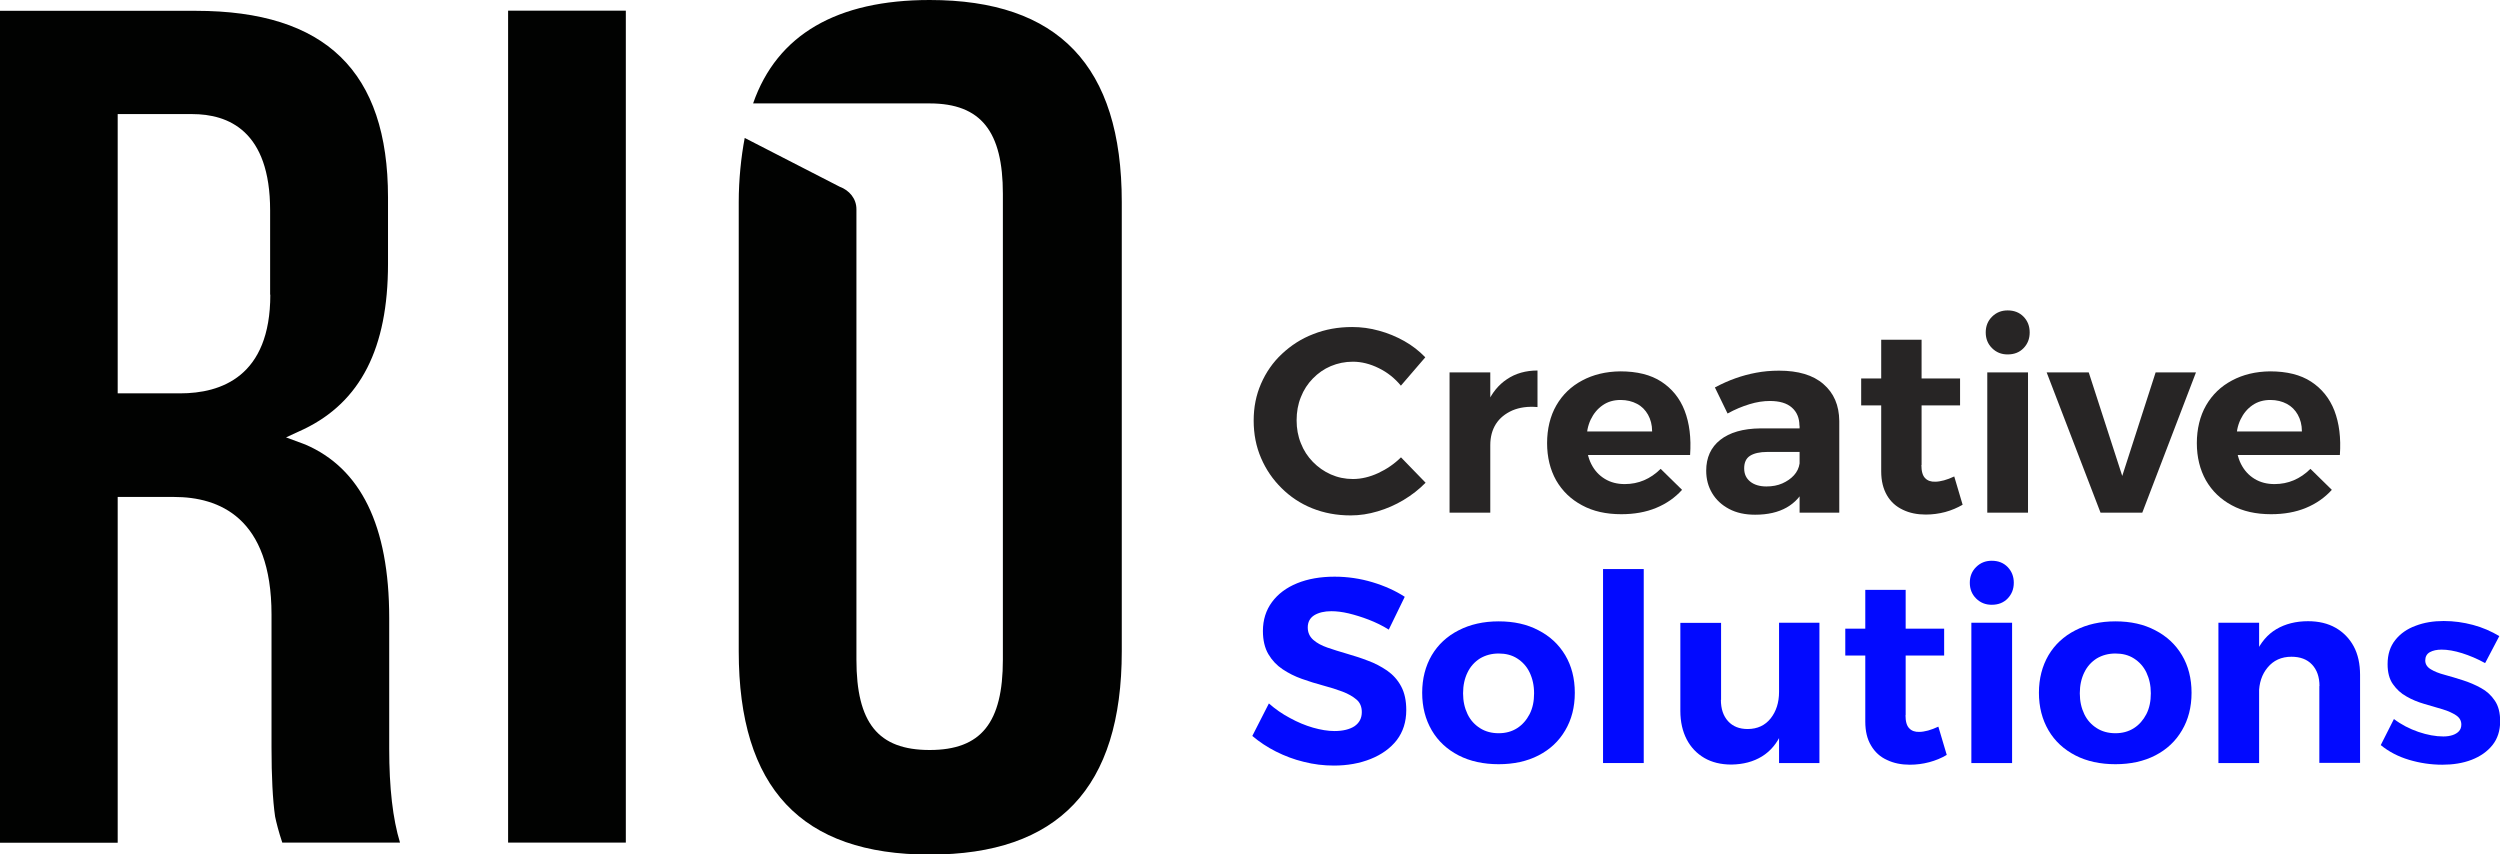
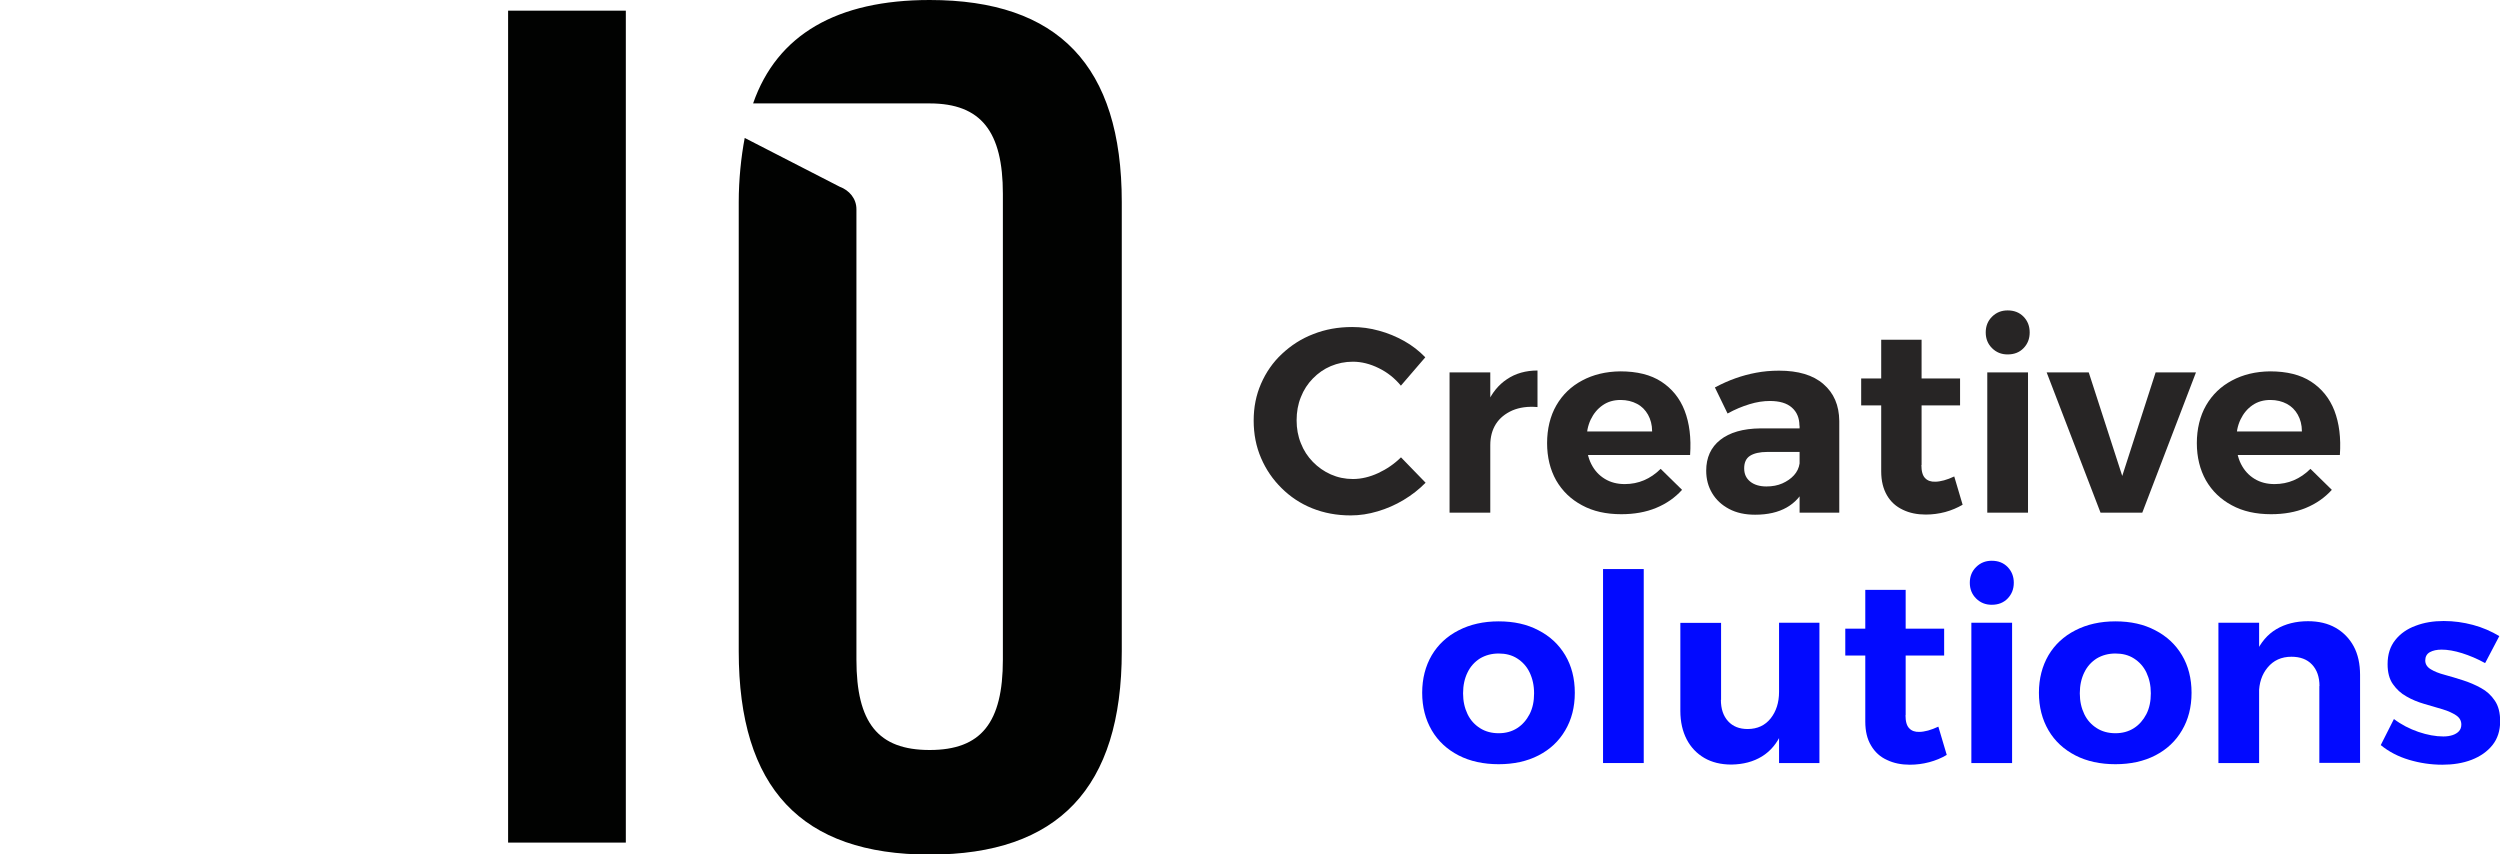
<svg xmlns="http://www.w3.org/2000/svg" width="79" height="27" viewBox="0 0 79 27" fill="none">
  <path d="M44.271 12.19C44.076 11.954 43.844 11.767 43.568 11.633C43.298 11.499 43.022 11.43 42.752 11.43C42.503 11.43 42.271 11.478 42.054 11.569C41.838 11.66 41.649 11.794 41.487 11.96C41.325 12.125 41.195 12.323 41.108 12.548C41.016 12.773 40.973 13.018 40.973 13.281C40.973 13.543 41.016 13.783 41.108 14.008C41.195 14.233 41.325 14.431 41.487 14.596C41.649 14.762 41.838 14.896 42.054 14.992C42.271 15.088 42.503 15.137 42.752 15.137C43.017 15.137 43.287 15.072 43.552 14.949C43.817 14.826 44.06 14.661 44.271 14.452L45.049 15.254C44.844 15.463 44.611 15.645 44.352 15.8C44.093 15.955 43.822 16.073 43.536 16.158C43.249 16.244 42.968 16.287 42.681 16.287C42.244 16.287 41.838 16.212 41.465 16.062C41.092 15.912 40.773 15.698 40.498 15.425C40.222 15.153 40.005 14.837 39.849 14.473C39.692 14.11 39.616 13.714 39.616 13.291C39.616 12.869 39.692 12.484 39.849 12.125C40.005 11.767 40.222 11.451 40.508 11.184C40.795 10.916 41.119 10.703 41.498 10.558C41.876 10.408 42.282 10.334 42.73 10.334C43.011 10.334 43.298 10.371 43.579 10.451C43.86 10.526 44.125 10.638 44.374 10.777C44.622 10.916 44.844 11.088 45.039 11.291L44.271 12.184V12.19Z" fill="#272525" />
  <path d="M45.806 11.767H47.093V16.201H45.806V11.767ZM48.58 12.863C48.277 12.837 48.017 12.874 47.79 12.97C47.563 13.072 47.39 13.211 47.271 13.398C47.152 13.585 47.093 13.81 47.093 14.067L46.769 14.008C46.769 13.521 46.844 13.109 46.99 12.767C47.136 12.425 47.347 12.163 47.623 11.981C47.893 11.799 48.217 11.708 48.585 11.708V12.858L48.58 12.863Z" fill="#272525" />
  <path d="M52.207 13.628C52.207 13.425 52.158 13.248 52.077 13.104C51.996 12.96 51.883 12.842 51.731 12.762C51.58 12.682 51.407 12.639 51.212 12.639C50.996 12.639 50.807 12.692 50.645 12.805C50.483 12.917 50.358 13.067 50.266 13.259C50.175 13.452 50.131 13.676 50.131 13.928C50.131 14.217 50.18 14.457 50.283 14.661C50.385 14.864 50.526 15.019 50.71 15.131C50.894 15.244 51.104 15.297 51.342 15.297C51.775 15.297 52.153 15.137 52.477 14.816L53.153 15.479C52.932 15.725 52.656 15.918 52.331 16.051C52.007 16.185 51.639 16.249 51.234 16.249C50.753 16.249 50.342 16.158 49.991 15.966C49.639 15.778 49.369 15.516 49.174 15.179C48.985 14.842 48.888 14.447 48.888 14.003C48.888 13.559 48.985 13.147 49.18 12.81C49.374 12.473 49.645 12.211 49.996 12.024C50.347 11.836 50.748 11.74 51.202 11.735C51.731 11.735 52.164 11.842 52.499 12.061C52.834 12.28 53.083 12.585 53.234 12.976C53.386 13.371 53.445 13.837 53.407 14.377H49.953V13.634H52.207V13.628Z" fill="#272525" />
  <path d="M55.851 14.281C55.608 14.281 55.424 14.324 55.3 14.404C55.175 14.484 55.116 14.618 55.116 14.8C55.116 14.982 55.181 15.115 55.305 15.217C55.429 15.318 55.602 15.372 55.819 15.372C56.008 15.372 56.175 15.34 56.321 15.276C56.467 15.211 56.592 15.126 56.689 15.019C56.786 14.912 56.846 14.789 56.867 14.645L57.062 15.356C56.932 15.655 56.732 15.88 56.462 16.035C56.191 16.19 55.856 16.265 55.462 16.265C55.143 16.265 54.872 16.206 54.64 16.083C54.407 15.96 54.229 15.794 54.105 15.586C53.98 15.377 53.916 15.142 53.916 14.874C53.916 14.463 54.062 14.136 54.359 13.901C54.656 13.666 55.078 13.543 55.629 13.537H56.997V14.281H55.851ZM56.862 13.452C56.862 13.211 56.781 13.018 56.624 12.88C56.467 12.74 56.235 12.671 55.927 12.671C55.727 12.671 55.51 12.703 55.283 12.773C55.056 12.842 54.824 12.938 54.591 13.067L54.191 12.243C54.413 12.125 54.629 12.029 54.84 11.954C55.051 11.879 55.267 11.82 55.494 11.778C55.721 11.735 55.959 11.713 56.218 11.713C56.824 11.713 57.294 11.852 57.619 12.136C57.949 12.419 58.116 12.805 58.121 13.302V16.201H56.867V13.452H56.862Z" fill="#272525" />
  <path d="M58.813 11.96H61.938V12.81H58.813V11.96ZM60.716 14.693C60.716 14.89 60.754 15.03 60.835 15.11C60.911 15.19 61.019 15.227 61.154 15.222C61.235 15.222 61.327 15.206 61.43 15.179C61.527 15.153 61.641 15.11 61.754 15.056L62.019 15.95C61.852 16.046 61.668 16.126 61.468 16.18C61.268 16.233 61.062 16.26 60.852 16.26C60.587 16.26 60.343 16.212 60.133 16.11C59.916 16.008 59.749 15.859 59.63 15.655C59.511 15.452 59.446 15.201 59.446 14.896V10.735H60.722V14.693H60.716Z" fill="#272525" />
  <path d="M63.441 9.809C63.647 9.809 63.814 9.874 63.944 10.007C64.074 10.141 64.138 10.307 64.138 10.505C64.138 10.703 64.074 10.868 63.944 11.002C63.814 11.136 63.647 11.2 63.441 11.2C63.246 11.2 63.084 11.136 62.949 11.002C62.814 10.868 62.749 10.703 62.749 10.505C62.749 10.307 62.814 10.141 62.949 10.007C63.084 9.874 63.246 9.809 63.441 9.809ZM62.798 11.767H64.085V16.201H62.798V11.767Z" fill="#272525" />
  <path d="M64.674 11.767H66.004L67.063 15.04L68.118 11.767H69.393L67.696 16.201H66.377L64.674 11.767Z" fill="#272525" />
  <path d="M72.74 13.628C72.74 13.425 72.691 13.248 72.61 13.104C72.529 12.96 72.415 12.842 72.264 12.762C72.113 12.682 71.94 12.639 71.745 12.639C71.529 12.639 71.34 12.692 71.177 12.805C71.015 12.917 70.891 13.067 70.799 13.259C70.707 13.452 70.664 13.676 70.664 13.928C70.664 14.217 70.712 14.457 70.815 14.661C70.918 14.864 71.058 15.019 71.242 15.131C71.426 15.244 71.637 15.297 71.875 15.297C72.307 15.297 72.686 15.137 73.01 14.816L73.686 15.479C73.464 15.725 73.188 15.918 72.864 16.051C72.54 16.185 72.172 16.249 71.767 16.249C71.285 16.249 70.875 16.158 70.523 15.966C70.172 15.778 69.901 15.516 69.707 15.179C69.518 14.842 69.42 14.447 69.42 14.003C69.42 13.559 69.518 13.147 69.712 12.81C69.907 12.473 70.177 12.211 70.529 12.024C70.88 11.836 71.28 11.74 71.734 11.735C72.264 11.735 72.697 11.842 73.032 12.061C73.367 12.28 73.615 12.585 73.767 12.976C73.918 13.371 73.978 13.837 73.94 14.377H70.485V13.634H72.74V13.628Z" fill="#272525" />
-   <path d="M43.887 19.897C43.682 19.768 43.471 19.667 43.249 19.581C43.028 19.496 42.817 19.432 42.617 19.383C42.411 19.335 42.233 19.314 42.071 19.314C41.849 19.314 41.671 19.357 41.53 19.442C41.395 19.528 41.325 19.656 41.325 19.827C41.325 19.988 41.384 20.116 41.498 20.218C41.611 20.319 41.763 20.4 41.946 20.464C42.13 20.528 42.336 20.592 42.557 20.656C42.779 20.721 43.001 20.79 43.222 20.876C43.444 20.956 43.644 21.063 43.833 21.191C44.017 21.32 44.168 21.485 44.276 21.689C44.385 21.892 44.438 22.138 44.438 22.438C44.438 22.812 44.336 23.128 44.136 23.39C43.936 23.646 43.66 23.844 43.314 23.983C42.968 24.122 42.579 24.192 42.152 24.192C41.827 24.192 41.514 24.154 41.2 24.074C40.887 23.999 40.595 23.887 40.319 23.748C40.043 23.609 39.795 23.443 39.573 23.256L40.097 22.229C40.297 22.405 40.519 22.561 40.762 22.689C41.006 22.823 41.249 22.924 41.492 22.994C41.736 23.063 41.962 23.101 42.168 23.101C42.438 23.101 42.654 23.047 42.806 22.946C42.957 22.839 43.033 22.694 43.033 22.502C43.033 22.336 42.979 22.202 42.865 22.106C42.752 22.01 42.606 21.924 42.422 21.855C42.238 21.785 42.033 21.721 41.811 21.662C41.59 21.603 41.368 21.534 41.141 21.453C40.914 21.373 40.714 21.271 40.53 21.148C40.346 21.026 40.195 20.865 40.081 20.672C39.968 20.48 39.908 20.234 39.908 19.94C39.908 19.587 40.005 19.282 40.195 19.025C40.384 18.768 40.649 18.57 40.989 18.431C41.33 18.292 41.725 18.223 42.173 18.223C42.584 18.223 42.984 18.282 43.373 18.399C43.763 18.517 44.103 18.672 44.39 18.859L43.882 19.902L43.887 19.897Z" fill="#020AFF" />
  <path d="M47.358 19.635C47.839 19.635 48.255 19.726 48.617 19.918C48.98 20.105 49.261 20.368 49.461 20.704C49.661 21.041 49.764 21.437 49.764 21.892C49.764 22.347 49.661 22.742 49.461 23.079C49.261 23.422 48.98 23.684 48.617 23.871C48.255 24.058 47.834 24.149 47.358 24.149C46.882 24.149 46.455 24.058 46.093 23.871C45.731 23.684 45.444 23.422 45.244 23.079C45.044 22.737 44.941 22.341 44.941 21.892C44.941 21.443 45.044 21.047 45.244 20.704C45.444 20.368 45.725 20.105 46.093 19.918C46.455 19.731 46.877 19.635 47.358 19.635ZM47.358 20.651C47.136 20.651 46.942 20.704 46.769 20.806C46.601 20.913 46.466 21.058 46.374 21.25C46.282 21.437 46.233 21.657 46.233 21.908C46.233 22.159 46.282 22.373 46.374 22.566C46.466 22.758 46.601 22.903 46.769 23.01C46.936 23.117 47.136 23.17 47.358 23.17C47.58 23.17 47.774 23.117 47.942 23.01C48.109 22.903 48.239 22.753 48.336 22.566C48.434 22.373 48.477 22.159 48.477 21.908C48.477 21.657 48.428 21.443 48.336 21.25C48.245 21.058 48.109 20.913 47.942 20.806C47.774 20.699 47.58 20.651 47.358 20.651Z" fill="#020AFF" />
  <path d="M50.656 17.982H51.942V24.112H50.656V17.982Z" fill="#020AFF" />
  <path d="M54.38 22.111C54.38 22.4 54.456 22.625 54.608 22.791C54.759 22.956 54.964 23.037 55.224 23.037C55.537 23.037 55.781 22.919 55.954 22.7C56.127 22.48 56.218 22.202 56.218 21.865H56.527C56.527 22.384 56.451 22.812 56.305 23.149C56.159 23.486 55.948 23.737 55.678 23.903C55.408 24.069 55.089 24.154 54.716 24.16C54.38 24.16 54.094 24.09 53.856 23.951C53.618 23.812 53.429 23.614 53.299 23.363C53.169 23.111 53.099 22.812 53.099 22.464V19.683H54.386V22.122L54.38 22.111ZM56.218 19.678H57.494V24.112H56.218V19.678Z" fill="#020AFF" />
  <path d="M58.311 19.865H61.435V20.715H58.311V19.865ZM60.214 22.598C60.214 22.796 60.252 22.935 60.333 23.015C60.408 23.095 60.516 23.133 60.652 23.128C60.733 23.128 60.825 23.111 60.927 23.085C61.025 23.058 61.138 23.015 61.252 22.962L61.517 23.855C61.349 23.956 61.165 24.031 60.965 24.085C60.765 24.138 60.56 24.165 60.349 24.165C60.084 24.165 59.841 24.117 59.63 24.015C59.414 23.919 59.246 23.764 59.127 23.561C59.003 23.358 58.943 23.106 58.943 22.801V18.64H60.219V22.598H60.214Z" fill="#020AFF" />
  <path d="M62.938 17.72C63.144 17.72 63.311 17.784 63.441 17.918C63.571 18.052 63.636 18.217 63.636 18.415C63.636 18.613 63.571 18.779 63.441 18.913C63.311 19.047 63.144 19.111 62.938 19.111C62.744 19.111 62.582 19.047 62.446 18.913C62.311 18.779 62.246 18.613 62.246 18.415C62.246 18.217 62.311 18.052 62.446 17.918C62.582 17.784 62.744 17.72 62.938 17.72ZM62.295 19.678H63.582V24.112H62.295V19.678Z" fill="#020AFF" />
  <path d="M66.847 19.635C67.328 19.635 67.744 19.726 68.107 19.918C68.469 20.105 68.75 20.368 68.95 20.704C69.15 21.041 69.253 21.437 69.253 21.892C69.253 22.347 69.15 22.742 68.95 23.079C68.75 23.422 68.469 23.684 68.107 23.871C67.744 24.058 67.323 24.149 66.847 24.149C66.371 24.149 65.944 24.058 65.582 23.871C65.22 23.684 64.933 23.422 64.733 23.079C64.533 22.737 64.43 22.341 64.43 21.892C64.43 21.443 64.533 21.047 64.733 20.704C64.933 20.368 65.214 20.105 65.582 19.918C65.944 19.731 66.366 19.635 66.847 19.635ZM66.847 20.651C66.625 20.651 66.431 20.704 66.258 20.806C66.09 20.913 65.955 21.058 65.863 21.25C65.771 21.437 65.722 21.657 65.722 21.908C65.722 22.159 65.771 22.373 65.863 22.566C65.955 22.758 66.09 22.903 66.258 23.01C66.425 23.117 66.625 23.17 66.847 23.17C67.069 23.17 67.263 23.117 67.431 23.01C67.599 22.903 67.728 22.753 67.826 22.566C67.923 22.373 67.966 22.159 67.966 21.908C67.966 21.657 67.917 21.443 67.826 21.25C67.734 21.058 67.599 20.913 67.431 20.806C67.263 20.699 67.069 20.651 66.847 20.651Z" fill="#020AFF" />
  <path d="M70.102 19.678H71.388V24.112H70.102V19.678ZM73.296 21.683C73.296 21.389 73.215 21.165 73.059 20.999C72.902 20.833 72.686 20.753 72.41 20.753C72.091 20.753 71.842 20.87 71.659 21.09C71.475 21.309 71.383 21.587 71.383 21.924H71.058C71.058 21.405 71.134 20.977 71.285 20.64C71.437 20.303 71.653 20.047 71.934 19.881C72.215 19.715 72.55 19.63 72.934 19.63C73.269 19.63 73.561 19.699 73.805 19.838C74.048 19.977 74.243 20.175 74.378 20.426C74.513 20.678 74.578 20.983 74.578 21.325V24.106H73.291V21.678L73.296 21.683Z" fill="#020AFF" />
  <path d="M78.524 20.951C78.281 20.817 78.038 20.715 77.8 20.64C77.562 20.566 77.346 20.528 77.156 20.528C77.005 20.528 76.881 20.555 76.784 20.608C76.686 20.662 76.638 20.753 76.638 20.87C76.638 20.988 76.697 21.079 76.811 21.148C76.924 21.218 77.07 21.277 77.254 21.325C77.432 21.373 77.627 21.432 77.827 21.496C78.027 21.56 78.216 21.64 78.4 21.742C78.578 21.838 78.724 21.972 78.838 22.143C78.951 22.309 79.005 22.528 79.005 22.791C79.005 23.09 78.924 23.341 78.762 23.545C78.6 23.748 78.378 23.903 78.103 24.01C77.827 24.117 77.513 24.165 77.178 24.165C76.816 24.165 76.465 24.112 76.124 24.01C75.783 23.908 75.486 23.753 75.232 23.545L75.648 22.721C75.881 22.898 76.14 23.031 76.421 23.128C76.702 23.224 76.967 23.272 77.211 23.272C77.324 23.272 77.421 23.256 77.502 23.229C77.584 23.202 77.654 23.16 77.703 23.106C77.751 23.053 77.778 22.983 77.778 22.898C77.778 22.774 77.724 22.678 77.611 22.603C77.497 22.528 77.356 22.464 77.178 22.411C77 22.357 76.811 22.304 76.611 22.245C76.41 22.186 76.221 22.111 76.048 22.01C75.87 21.913 75.729 21.78 75.616 21.619C75.502 21.459 75.448 21.245 75.448 20.988C75.448 20.678 75.529 20.426 75.692 20.223C75.854 20.02 76.07 19.87 76.335 19.774C76.6 19.672 76.897 19.624 77.221 19.624C77.546 19.624 77.843 19.667 78.146 19.747C78.449 19.827 78.724 19.95 78.978 20.1L78.535 20.945L78.524 20.951Z" fill="#020AFF" />
-   <path d="M8.542 9.312C8.542 11.901 6.985 12.43 5.693 12.43H3.719V3.605H6.071C7.212 3.605 8.536 4.129 8.536 6.648V9.312H8.542ZM12.299 19.528C12.299 16.597 11.391 14.794 9.645 14.046L9.039 13.821L9.607 13.559C11.391 12.698 12.261 11.008 12.261 8.339V6.237C12.261 2.257 10.288 0.342 6.19 0.342H0V26.631H3.719V15.704H5.503C6.909 15.704 8.58 16.34 8.58 19.421V23.625C8.58 24.524 8.617 25.278 8.693 25.802C8.731 25.989 8.807 26.289 8.92 26.626H12.64C12.412 25.877 12.299 24.898 12.299 23.657V19.528Z" fill="#010201" />
  <path d="M19.776 0.337H16.056V26.626H19.776V0.337Z" fill="#010201" />
  <path d="M29.377 0C26.452 0 24.555 1.091 23.798 3.268H29.377C31.01 3.268 31.691 4.167 31.691 6.124V20.844C31.691 22.833 31.01 23.7 29.377 23.7C27.744 23.7 27.063 22.839 27.063 20.844V6.611C27.063 6.274 26.836 6.012 26.533 5.9L23.533 4.359C23.419 4.958 23.344 5.675 23.344 6.386V20.582C23.344 24.898 25.317 27.005 29.377 27.005C33.437 27.005 35.448 24.903 35.448 20.582V6.386C35.448 2.07 33.437 0 29.377 0Z" fill="#010201" />
</svg>